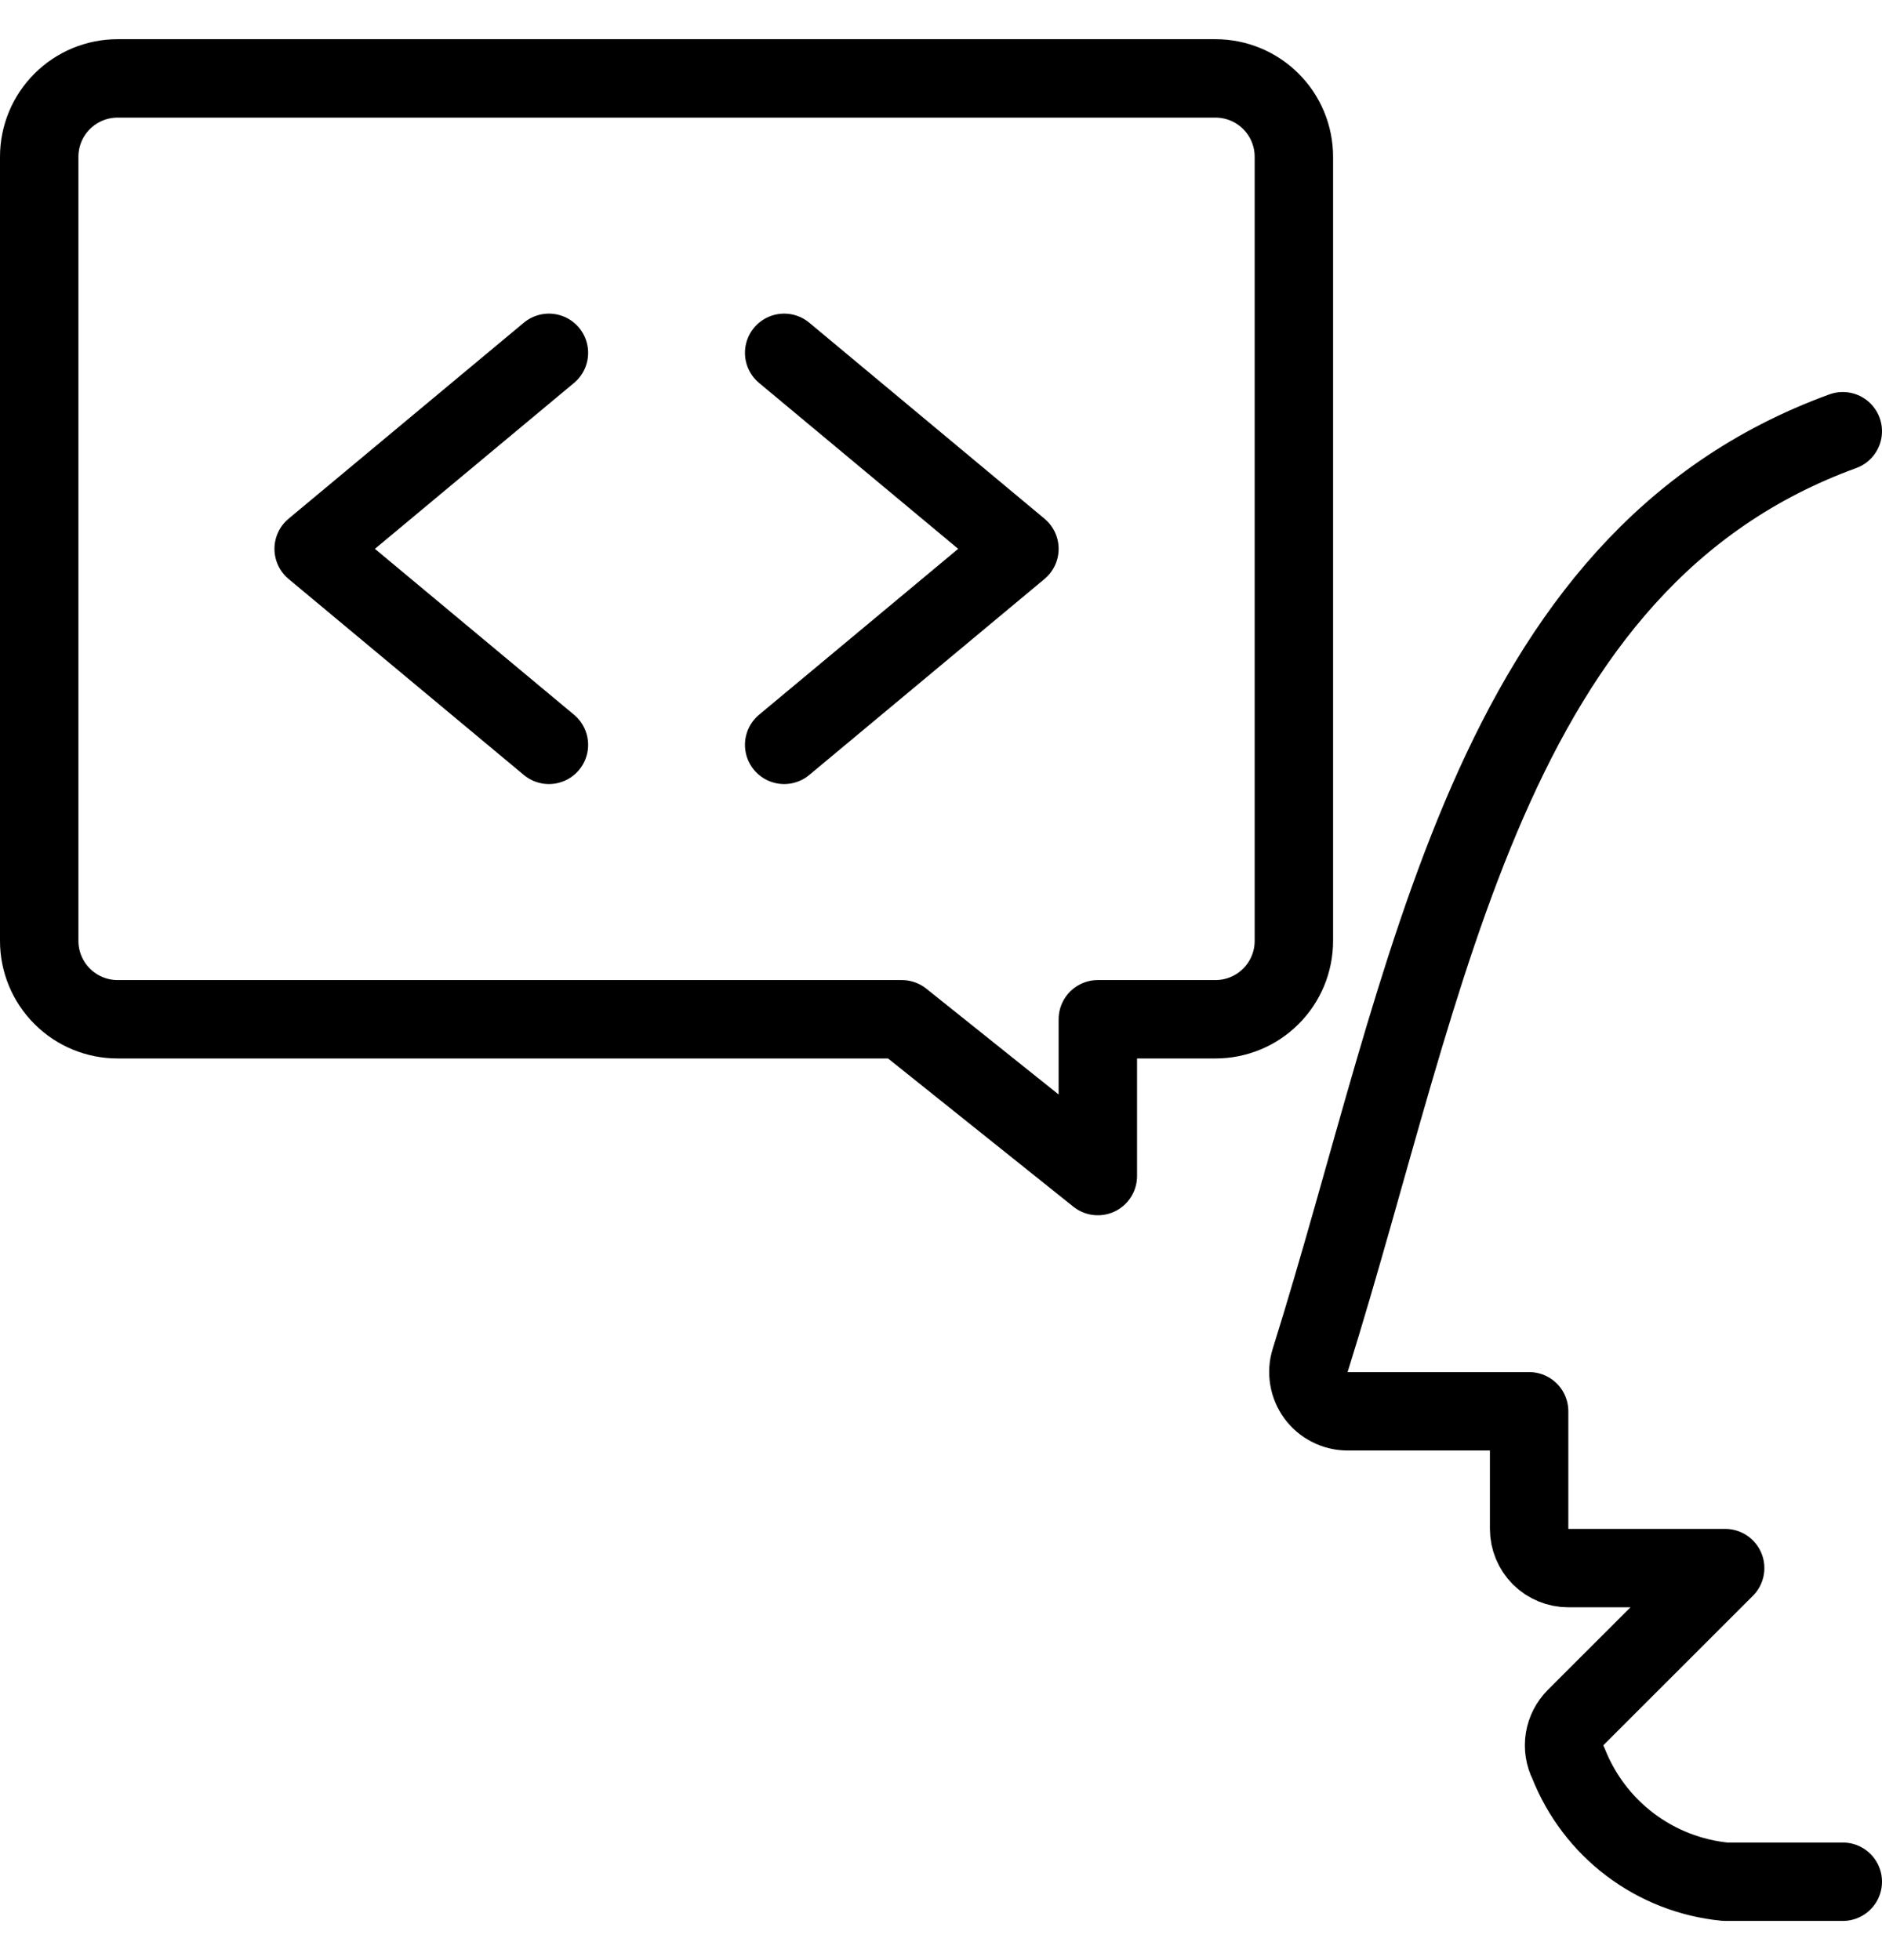
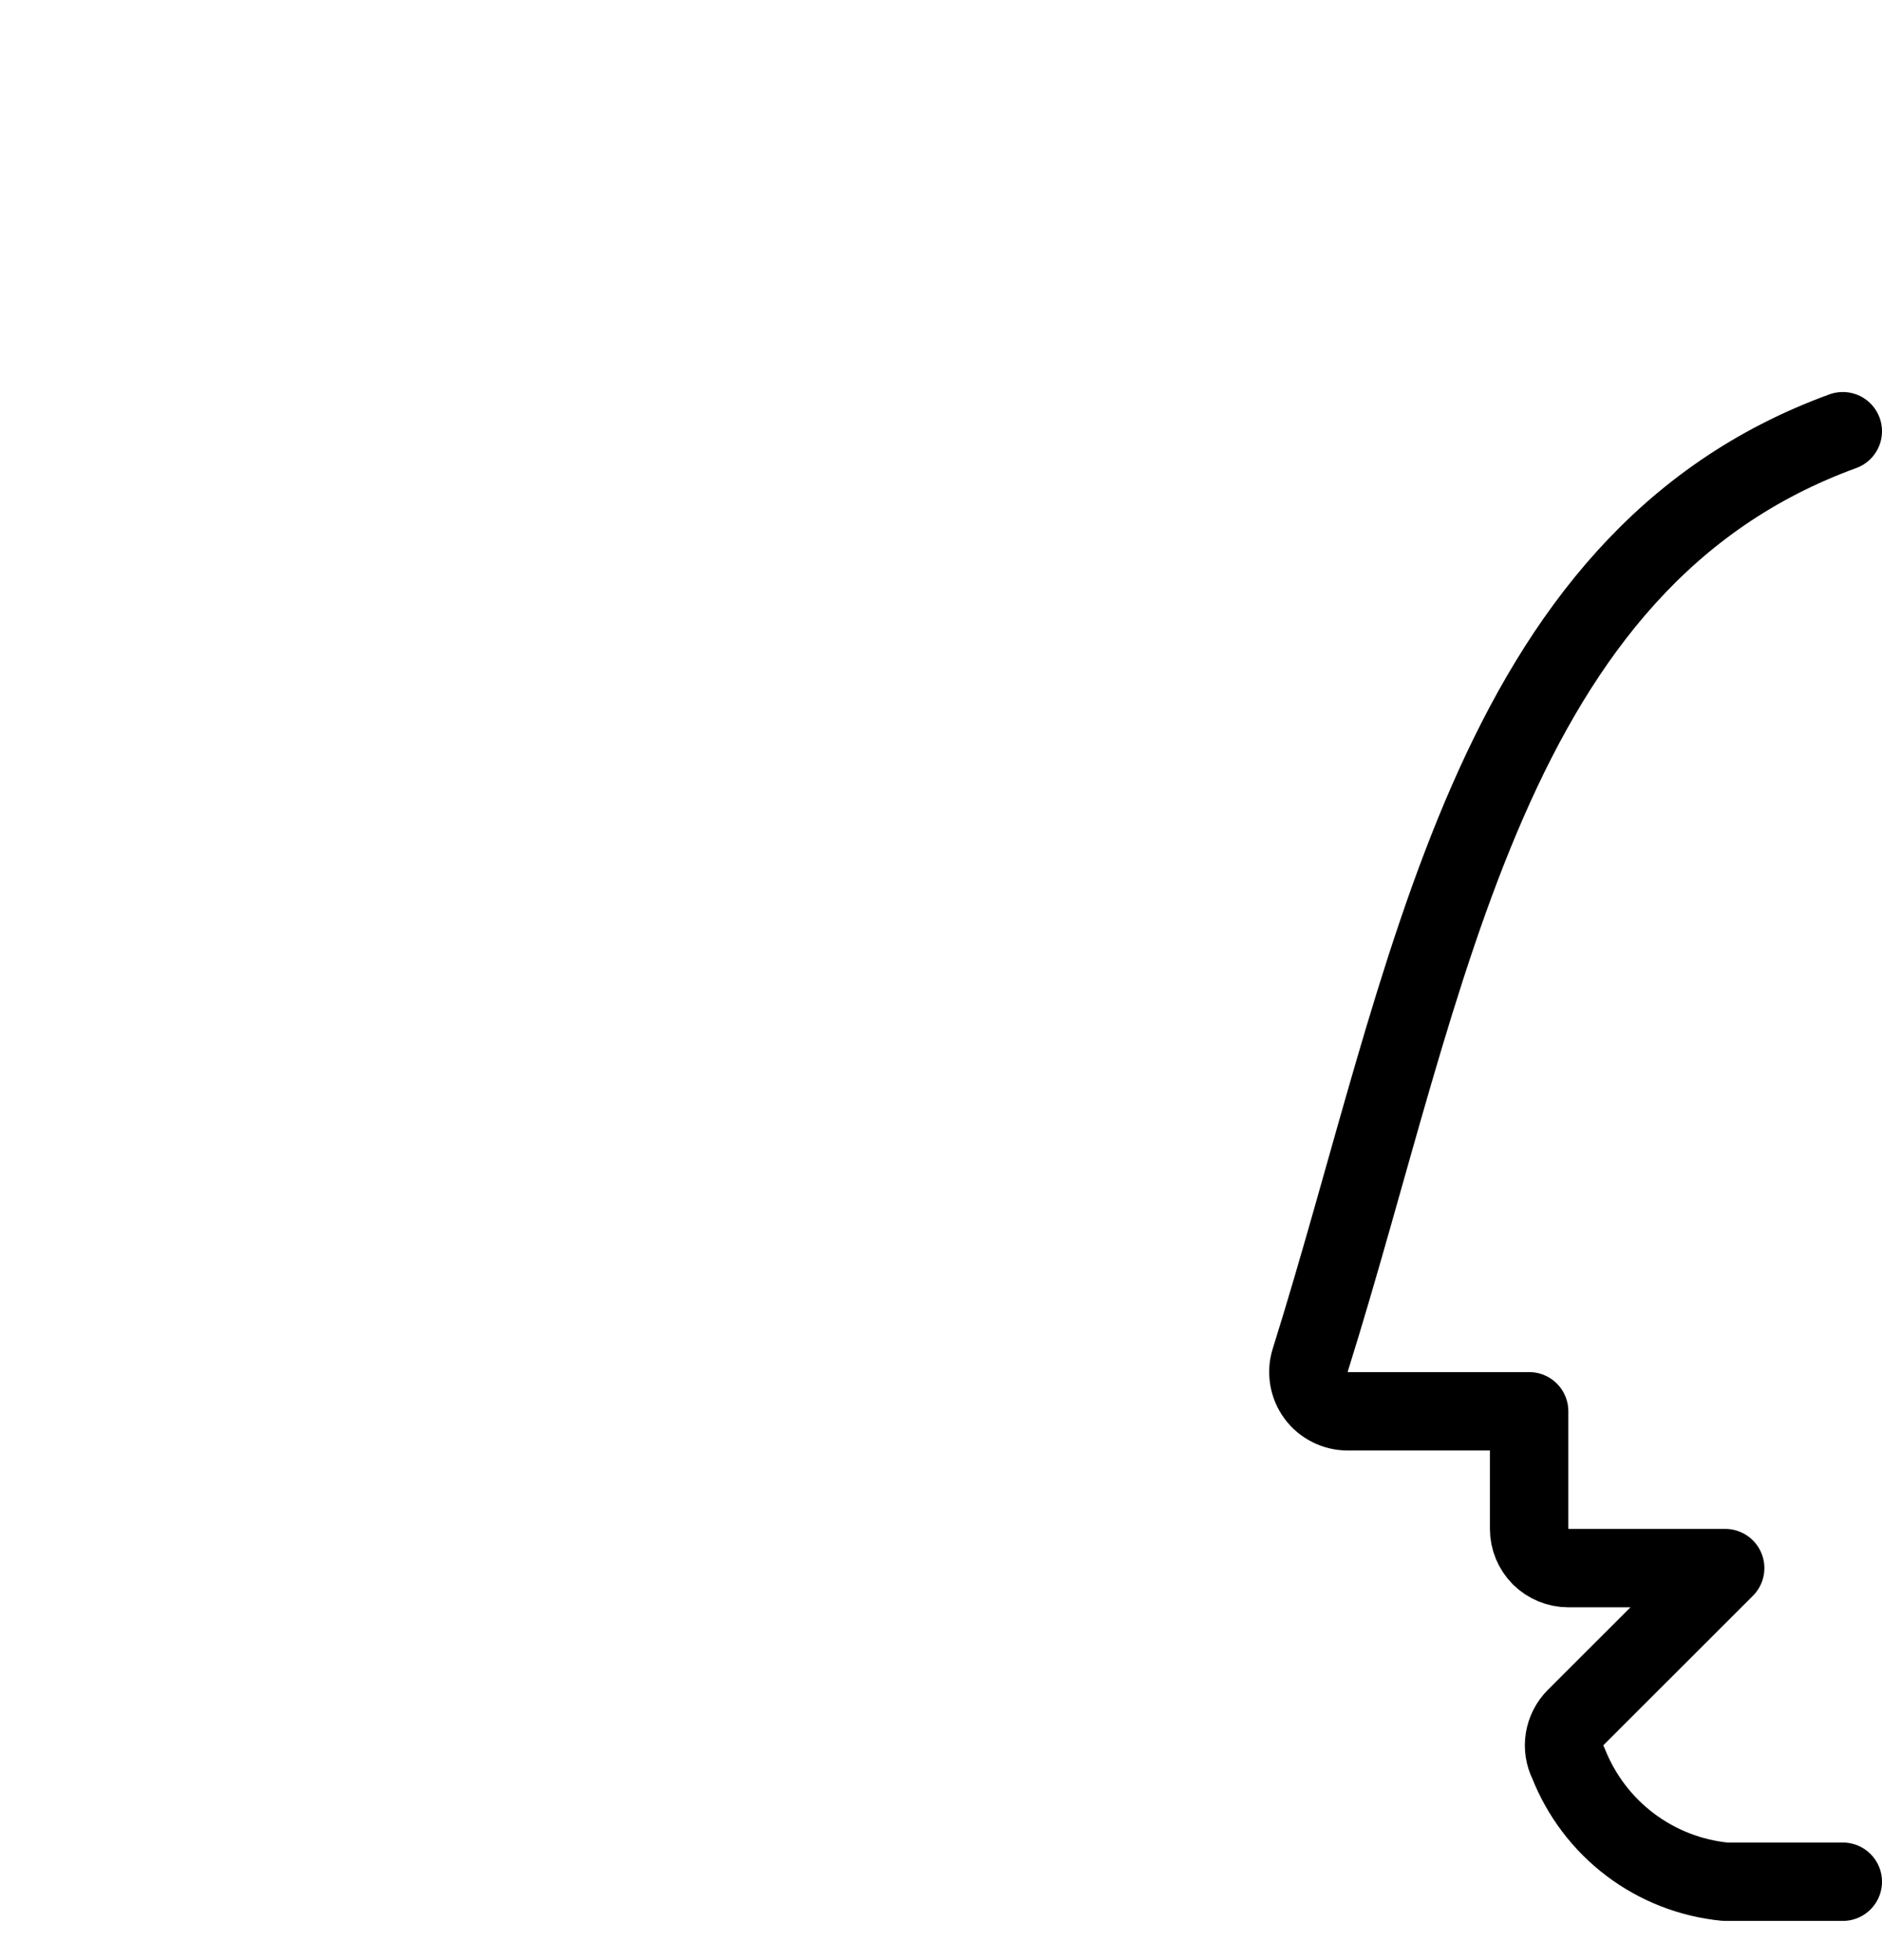
<svg xmlns="http://www.w3.org/2000/svg" width="24" height="25" viewBox="0 0 24 25" fill="none">
-   <path d="M0.5 2C0.5 1.735 0.605 1.48 0.793 1.293C0.98 1.105 1.235 1 1.5 1H15.5C15.765 1 16.02 1.105 16.207 1.293C16.395 1.48 16.5 1.735 16.5 2V12C16.5 12.265 16.395 12.52 16.207 12.707C16.02 12.895 15.765 13 15.5 13H14V15L11.5 13H1.5C1.235 13 0.98 12.895 0.793 12.707C0.605 12.52 0.5 12.265 0.5 12V2Z" stroke="black" stroke-linecap="round" stroke-linejoin="round" />
-   <path d="M7 4.5L4 7L7 9.5" stroke="black" stroke-linecap="round" stroke-linejoin="round" />
-   <path d="M10 4.5L13 7L10 9.5" stroke="black" stroke-linecap="round" stroke-linejoin="round" />
  <path d="M23.5 24H22C21.56 23.957 21.14 23.793 20.787 23.526C20.434 23.259 20.162 22.899 20 22.487C19.952 22.393 19.935 22.286 19.952 22.181C19.969 22.077 20.018 21.981 20.093 21.906L22 20H20C19.867 20 19.74 19.947 19.646 19.854C19.553 19.76 19.5 19.633 19.5 19.5V18H17.186C17.108 18 17.03 17.982 16.96 17.946C16.89 17.911 16.829 17.86 16.782 17.796C16.736 17.733 16.705 17.66 16.692 17.582C16.679 17.504 16.684 17.425 16.708 17.35C18.233 12.485 18.954 7.156 23.5 5.5" stroke="black" stroke-linecap="round" stroke-linejoin="round" />
</svg>